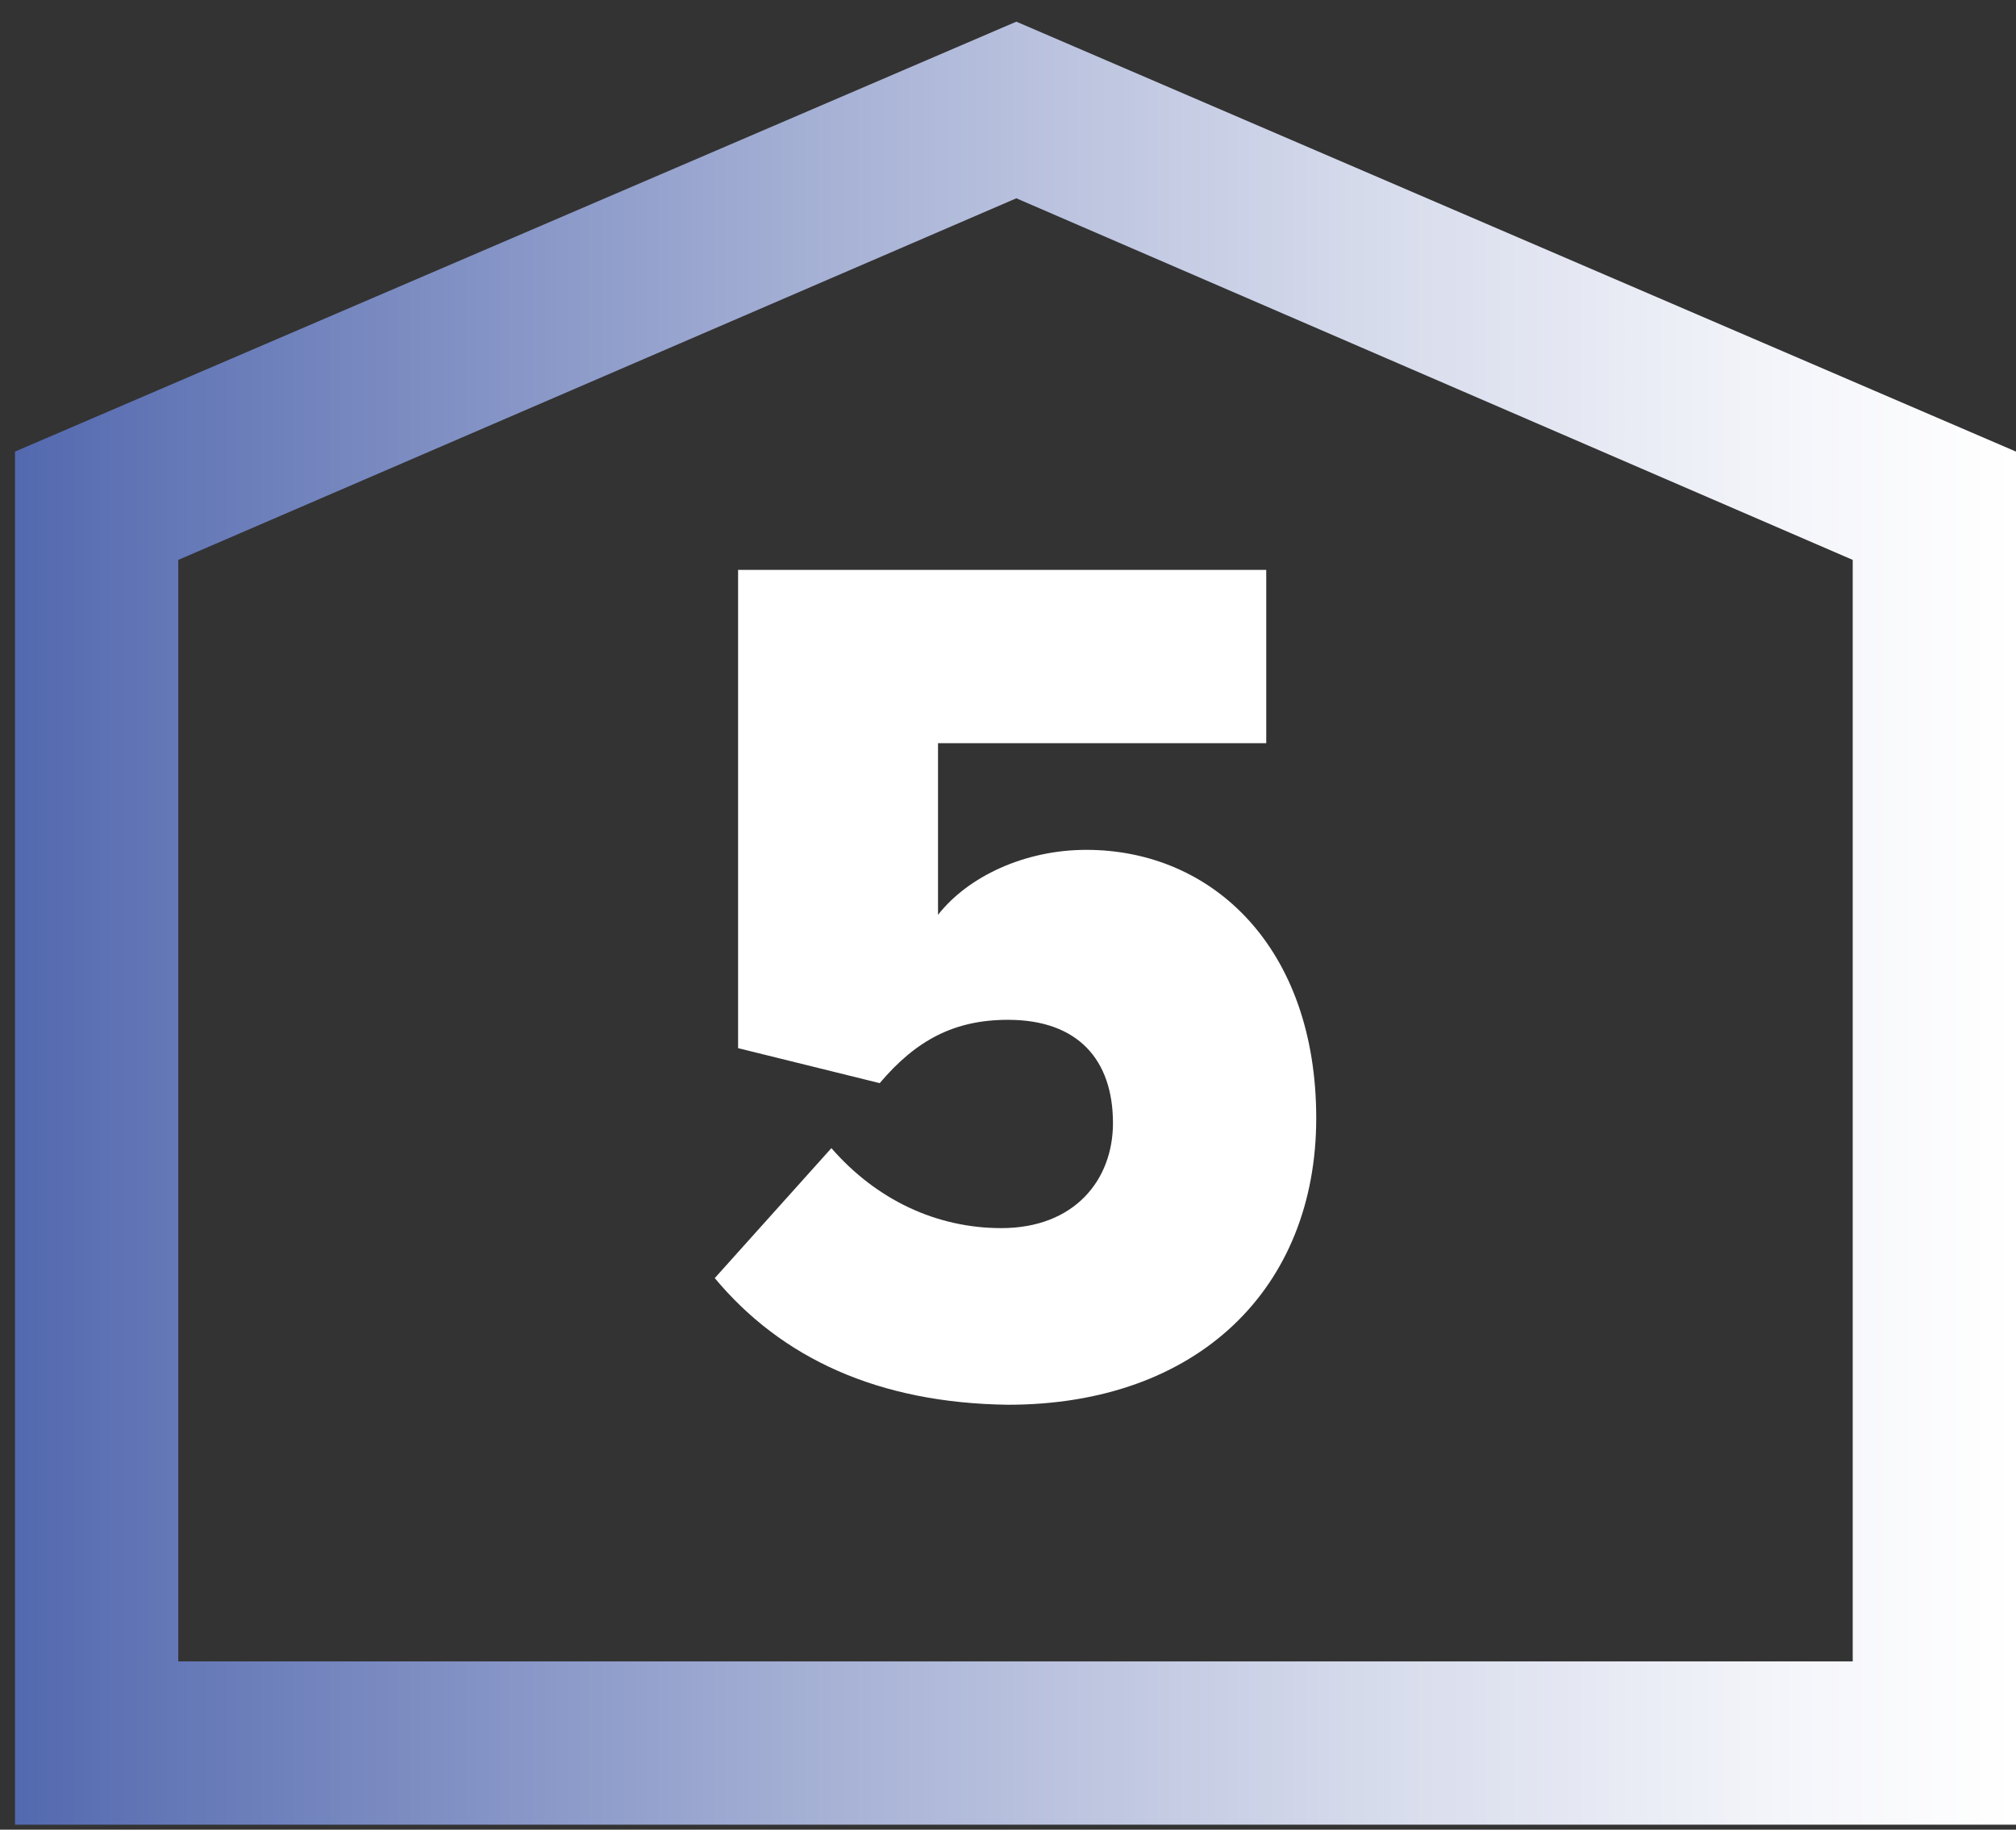
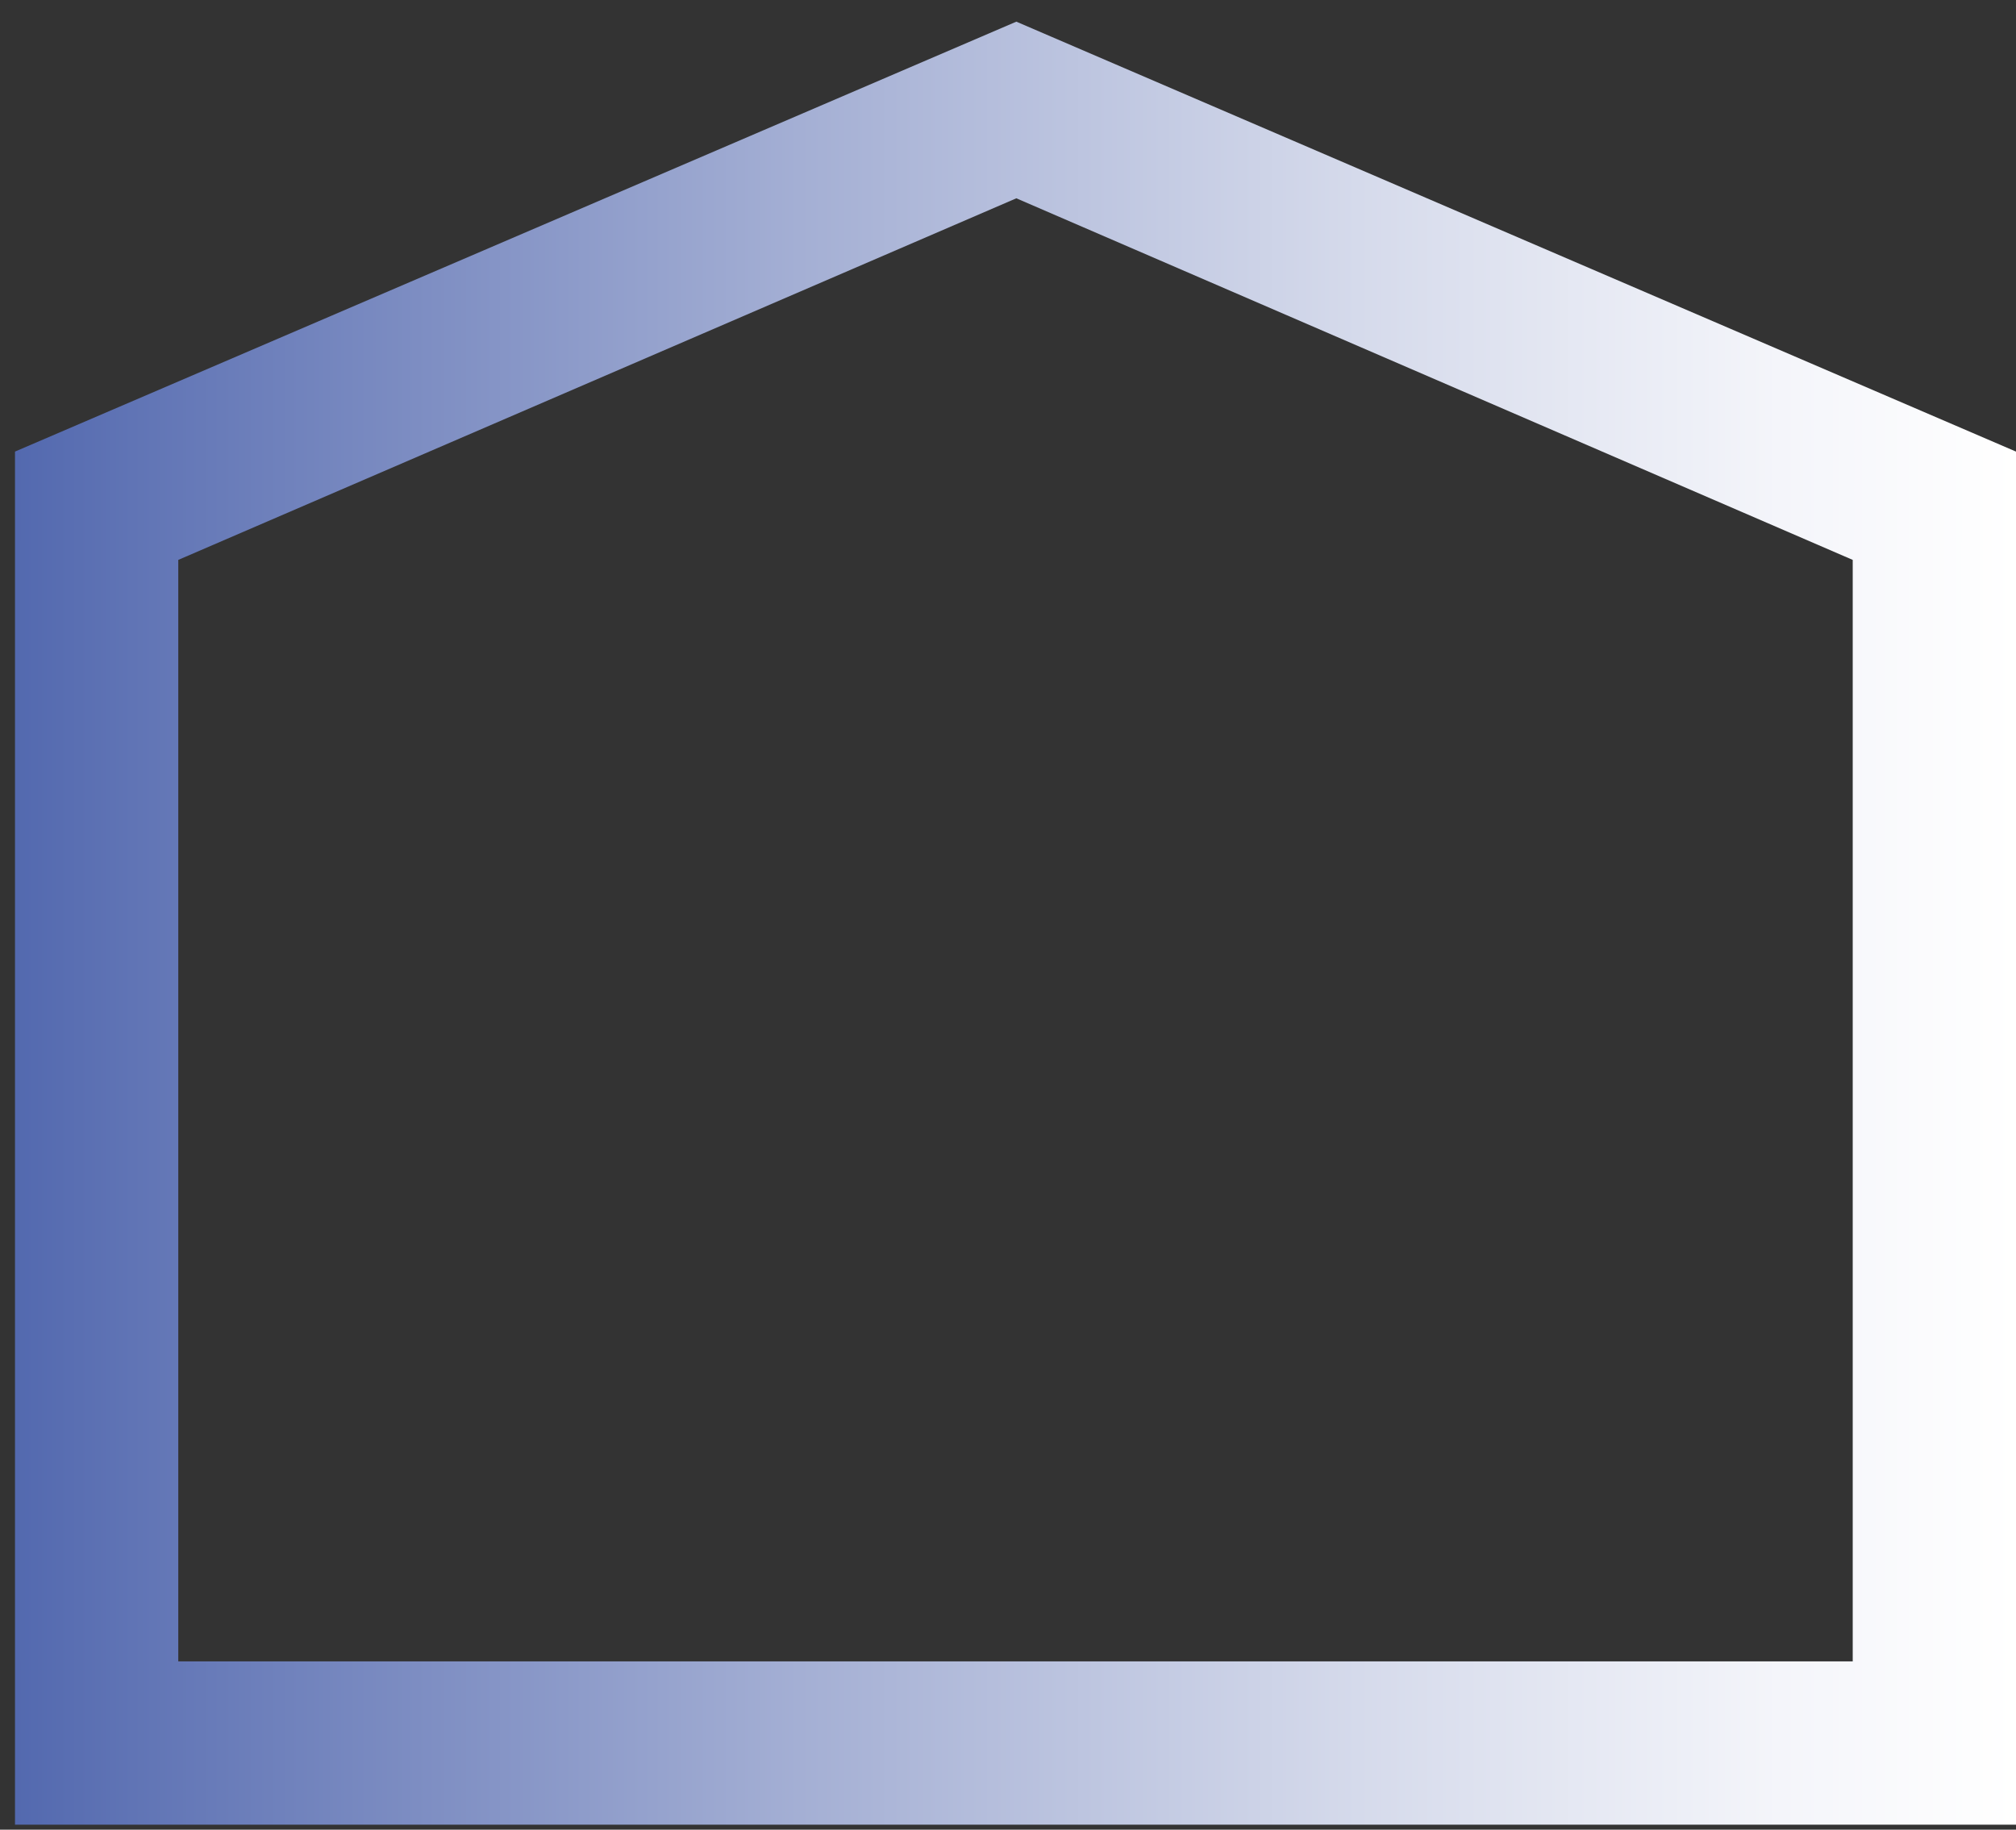
<svg xmlns="http://www.w3.org/2000/svg" version="1.1" id="Layer_1" x="0px" y="0px" viewBox="0 0 121 109.8" style="enable-background:new 0 0 121 109.8;" xml:space="preserve">
  <rect x="0" y="0" width="121" height="109.8" fill="#333333" stroke="none" />
  <style type="text/css">
	.st0{fill:url(#SVGID_1_);}
	.st1{fill:#FFFFFF;}
</style>
  <g>
    <linearGradient id="SVGID_1_" gradientUnits="userSpaceOnUse" x1="0.912" y1="55.394" x2="120.953" y2="55.394">
      <stop offset="0" style="stop-color:#5369AF" />
      <stop offset="5.857420e-02" style="stop-color:#6074B5" />
      <stop offset="0.392" style="stop-color:#A4AFD4" />
      <stop offset="0.671" style="stop-color:#D5DAEB" />
      <stop offset="0.882" style="stop-color:#F4F5FA" />
      <stop offset="1" style="stop-color:#FFFFFF" />
    </linearGradient>
    <path class="st0" d="M121,109.5H0.9V27.1L61,1.3L121,27.1V109.5z M10.7,99.7h100.5V33.6L61,11.9L10.7,33.6V99.7z" />
  </g>
  <g>
-     <path class="st1" d="M42.9,76.7l7-7.8c2.7,3.1,6.3,4.8,10.2,4.8c4.4,0,6.7-2.9,6.7-6.3c0-3.8-2.1-6.2-6.3-6.2   c-3.2,0-5.5,1.2-7.7,3.8l-8.5-2.1V34.2H76v10.4H56.3v10.3c1.8-2.3,5.2-3.9,8.9-3.9c7.6,0,13.8,5.9,13.8,16.1   c0,10.2-7.1,17.2-18.5,17.2C52.7,84.2,46.9,81.5,42.9,76.7z" />
-   </g>
+     </g>
</svg>